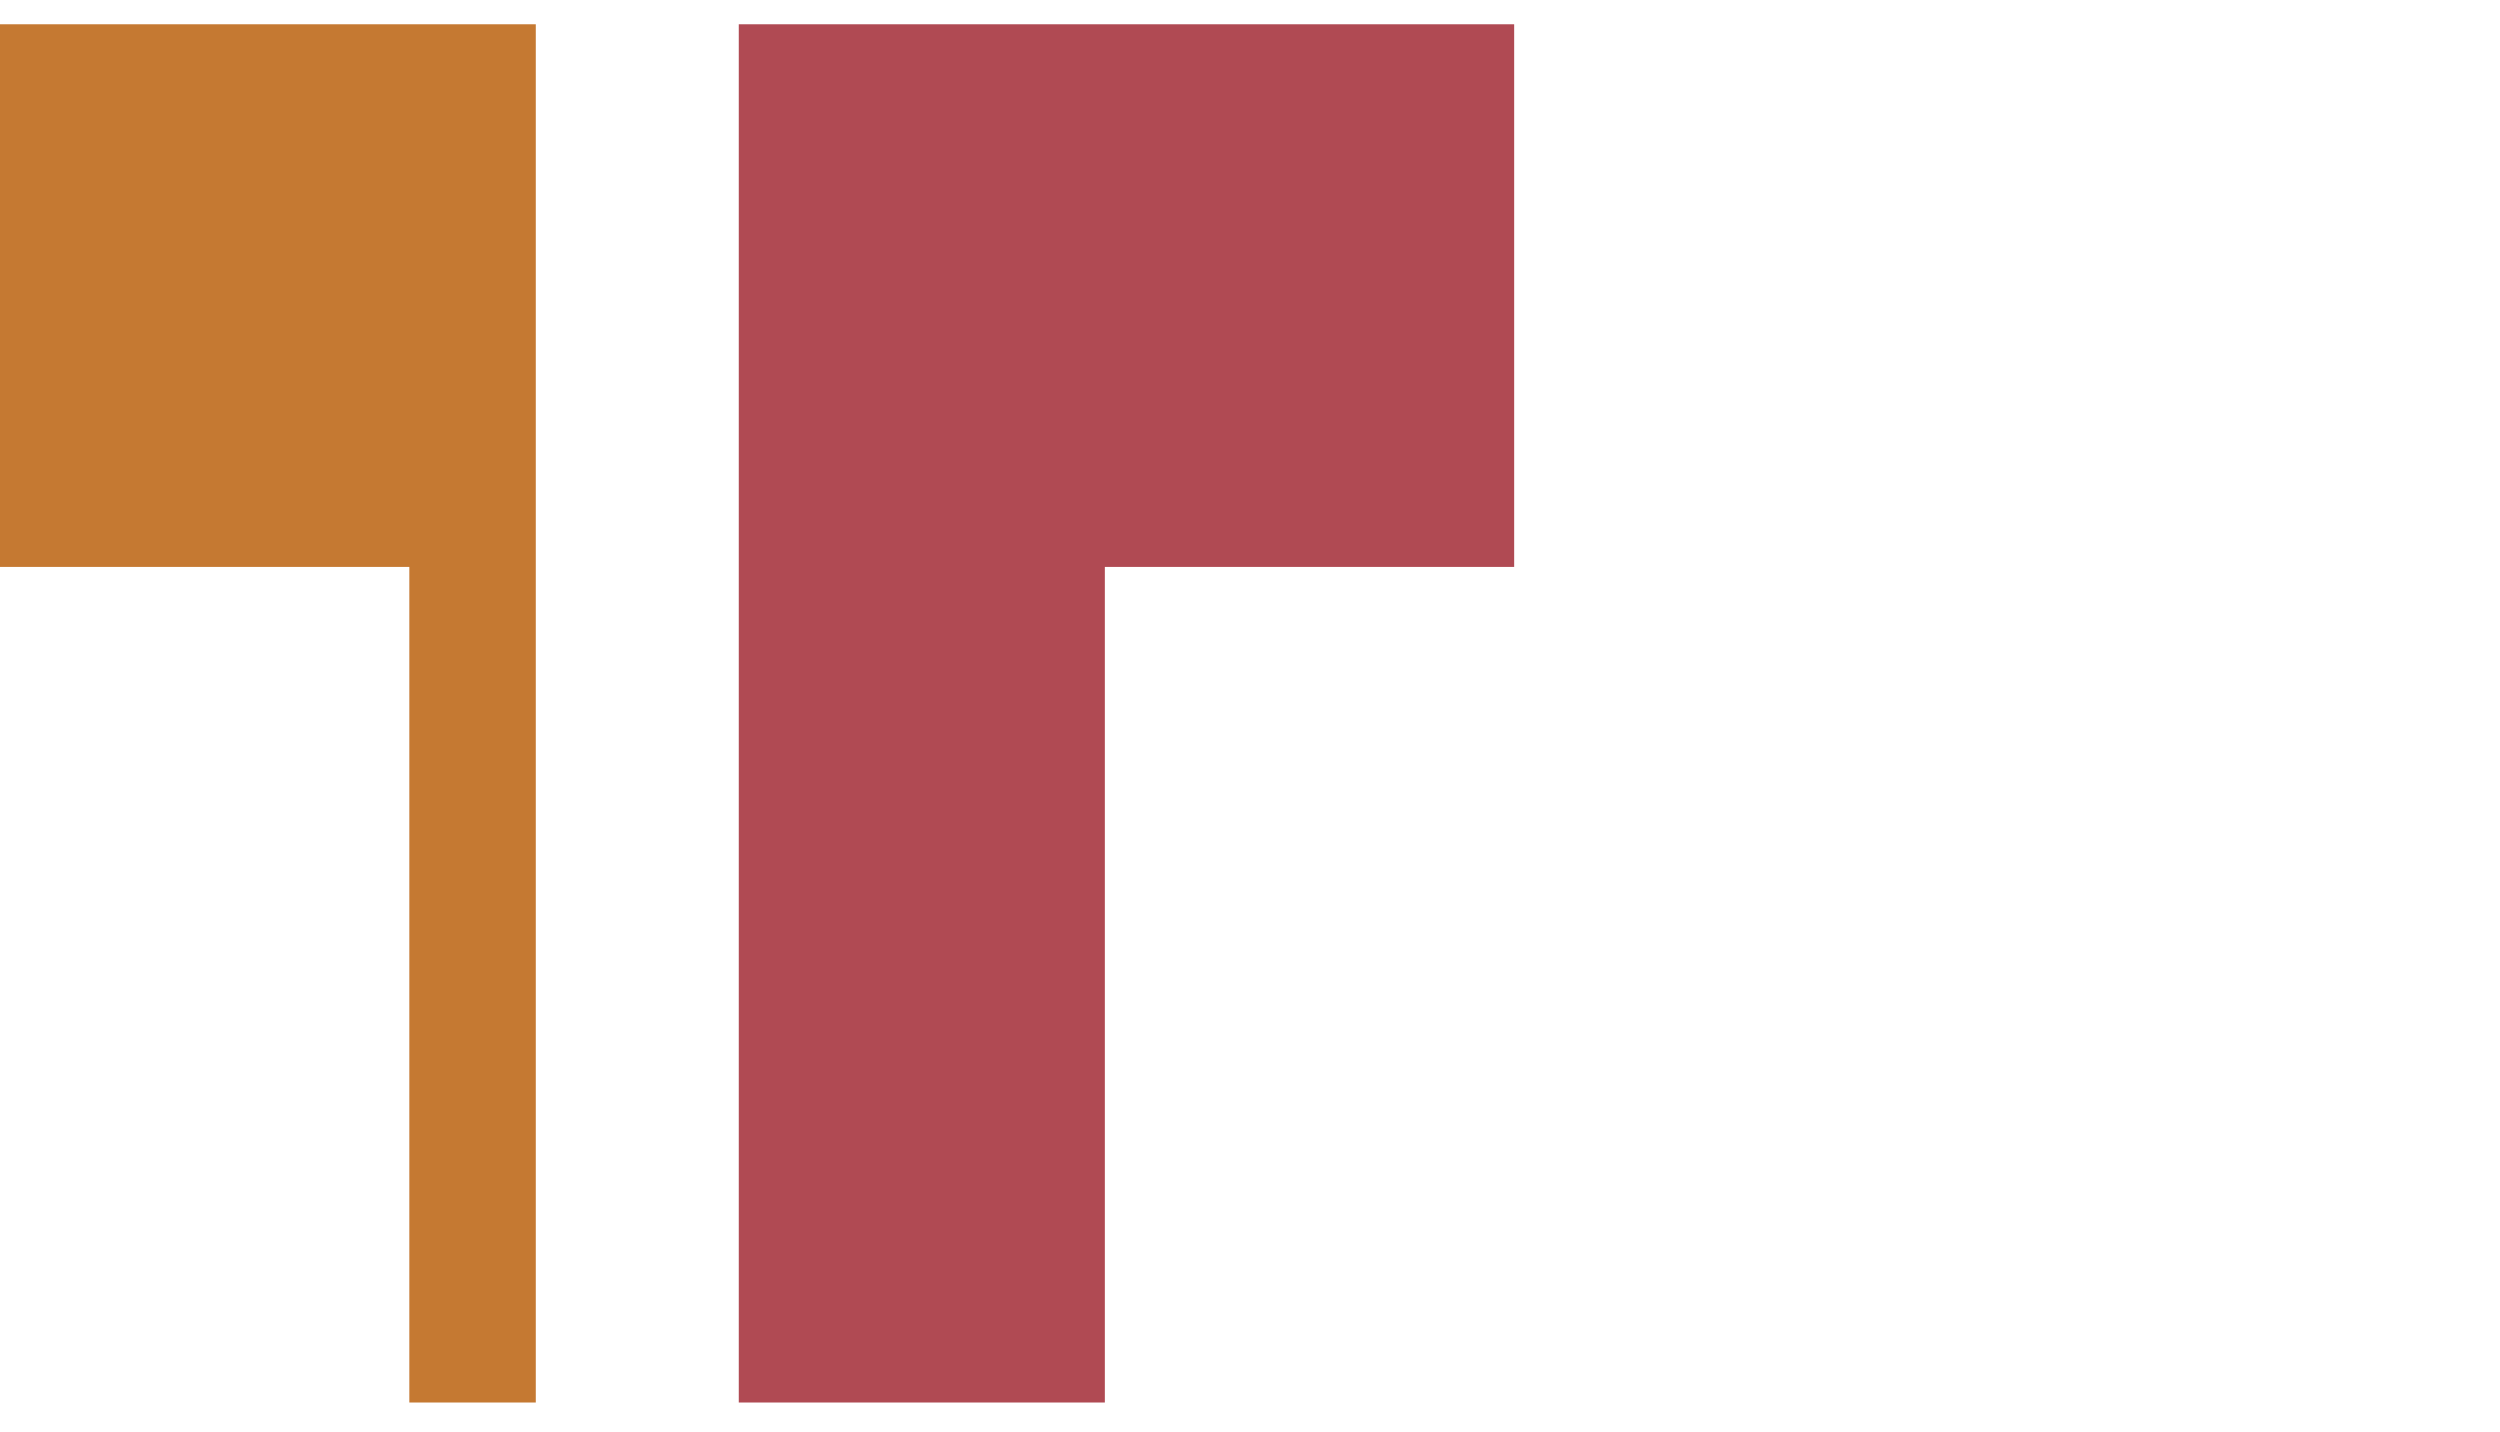
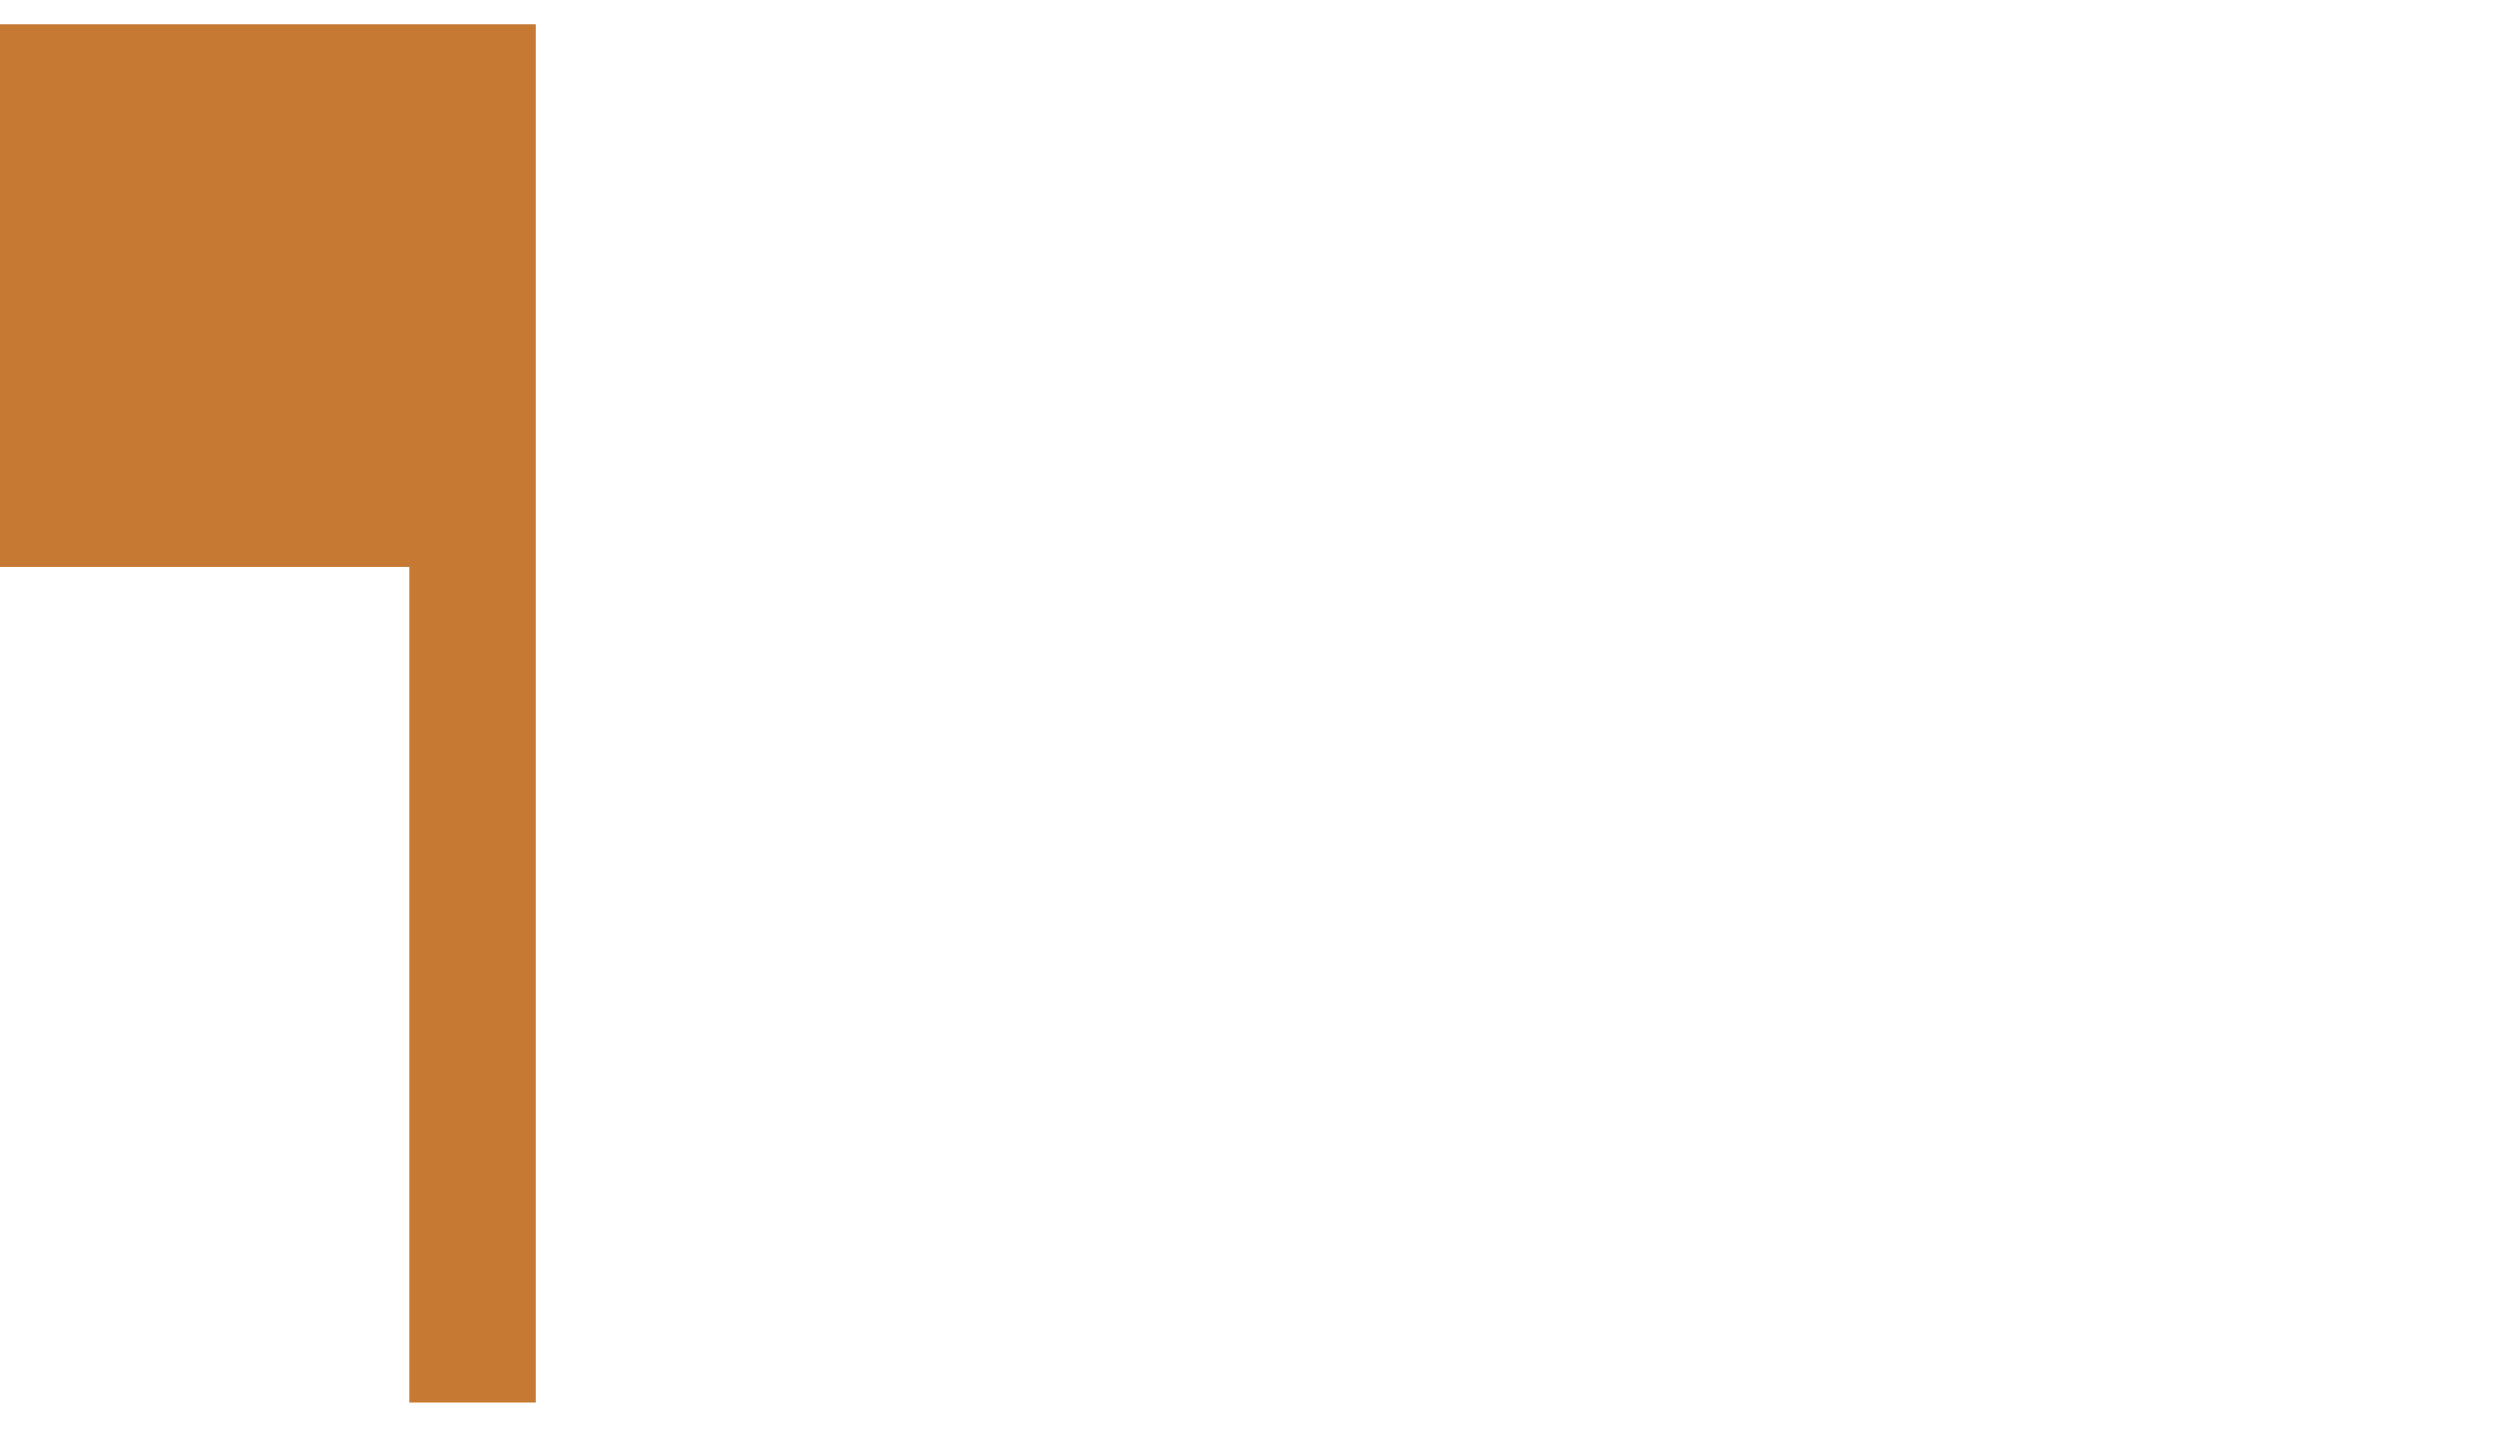
<svg xmlns="http://www.w3.org/2000/svg" width="206" height="118" viewBox="0 0 206 118" fill="none">
  <path d="M0 2V46.714H33.729V115.567H44.149V2H0Z" fill="#C57932" />
-   <path d="M60.875 2V115.567H91.039V46.714H124.767V2H60.875Z" fill="#B04A53" />
</svg>